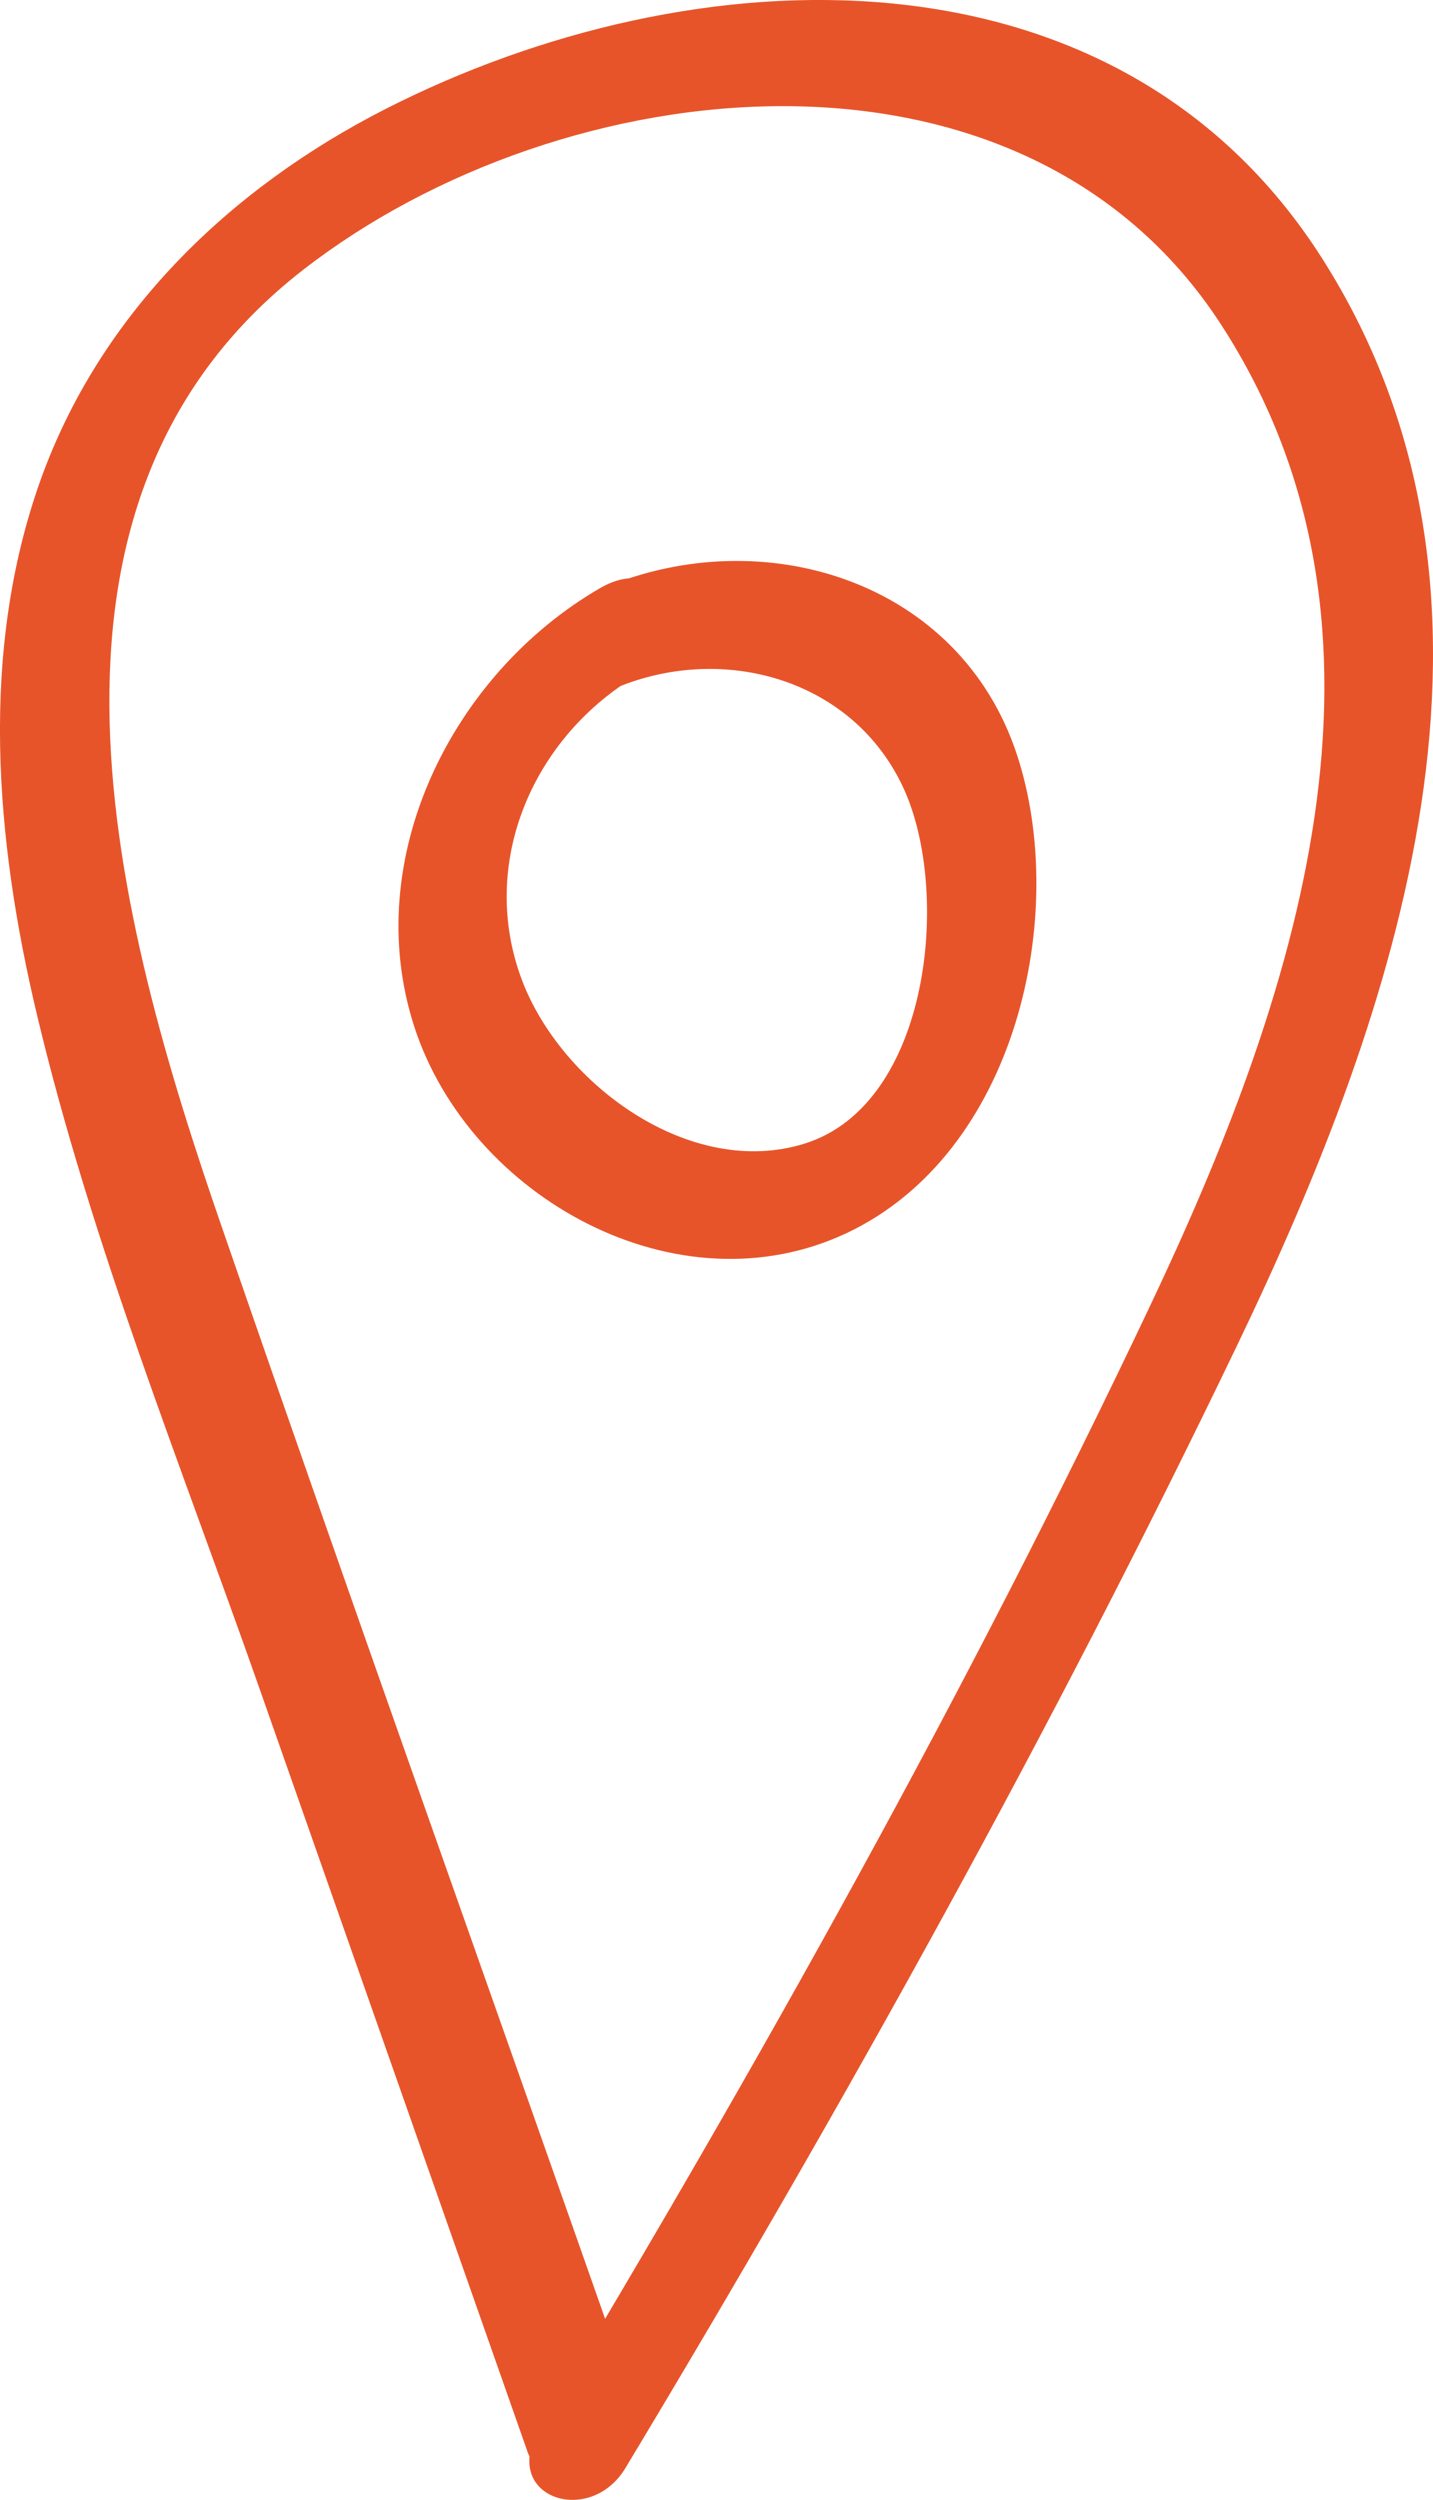
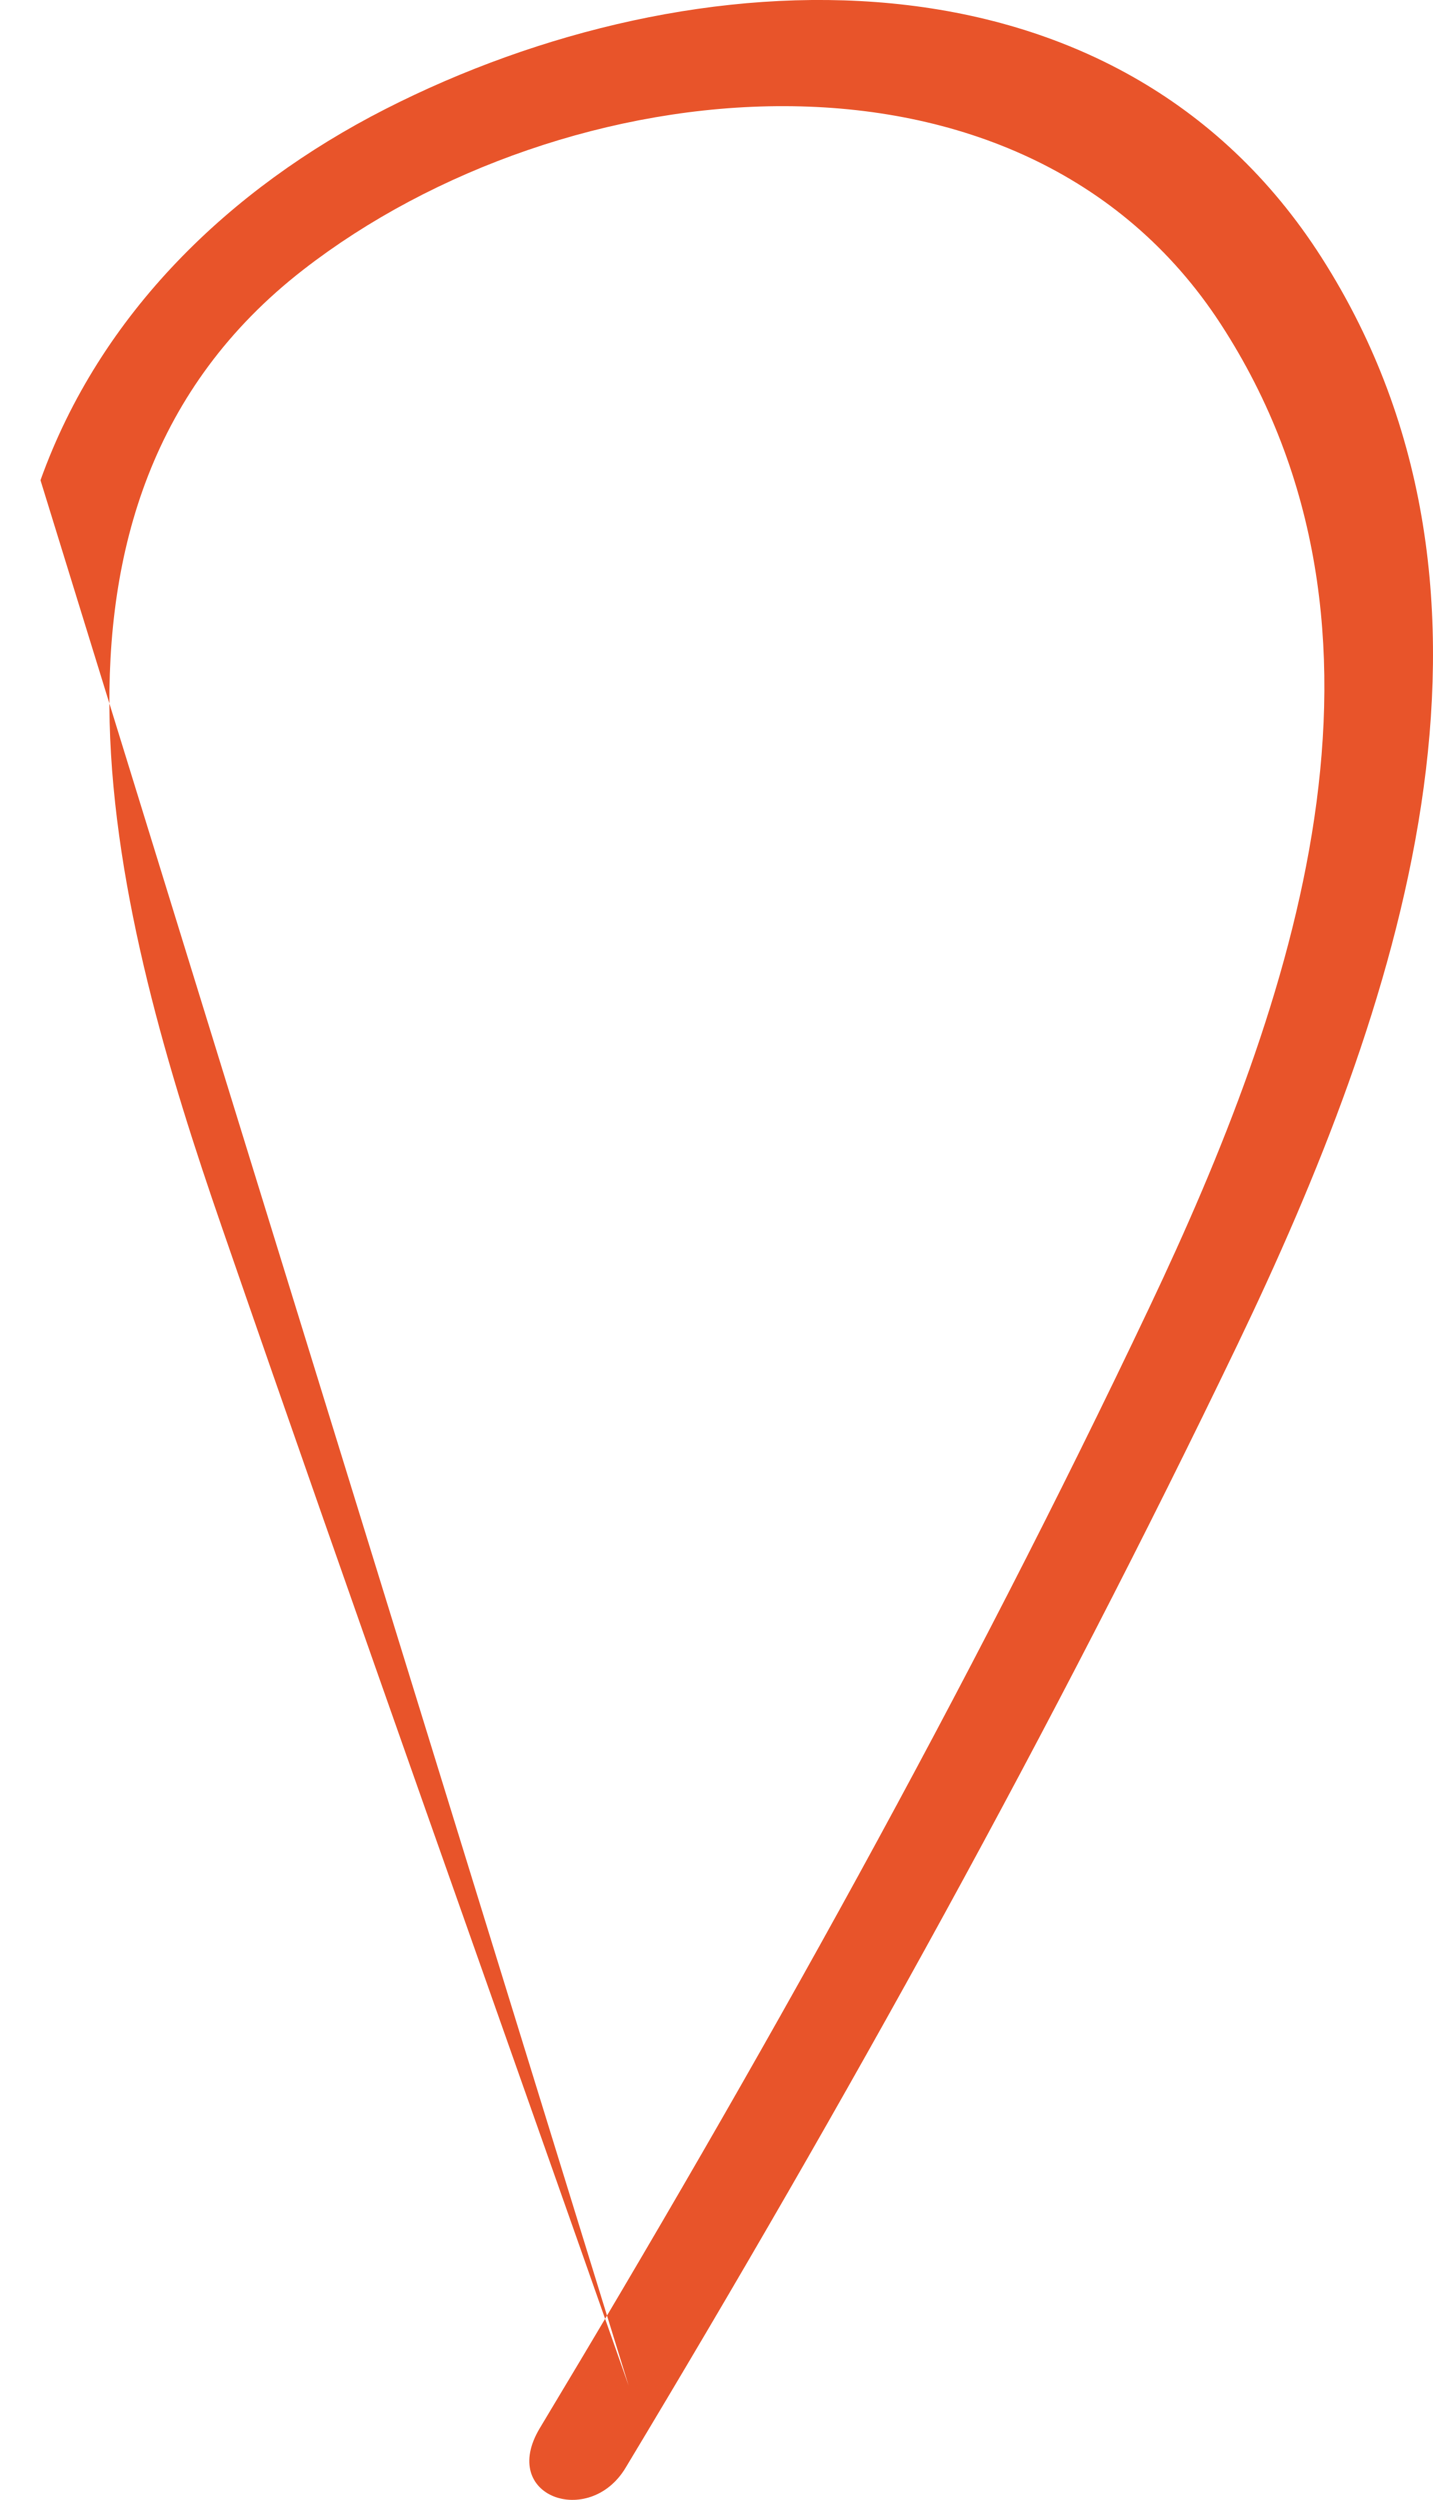
<svg xmlns="http://www.w3.org/2000/svg" id="Ebene_2" data-name="Ebene 2" viewBox="0 0 93.44 162.99">
  <defs>
    <style>
      .cls-1 {
        fill: #e8542a;
      }
    </style>
  </defs>
-   <path class="cls-1" d="M40.99,155.54c-8.84-25.17-17.81-50.3-26.52-75.52C7.58,60.1.07,32.89,19.77,17.59c16.95-13.17,46.83-16.46,59.83,3.54,13.1,20.16,4.72,44.35-4.65,64.1-11.89,25.08-25.45,49.31-39.75,73.08-2.69,4.48,3.23,6.52,5.59,2.59,14.34-23.83,27.84-48.14,39.89-73.21,10.42-21.69,19.72-48.6,5.5-70.89C72.77-4.21,45.26-3.16,25.11,7.12,14.98,12.29,6.53,20.44,2.64,31.31c-4,11.21-2.94,23.44-.24,34.81,3.55,14.93,9.38,29.35,14.46,43.8,5.85,16.65,11.69,33.3,17.54,49.94,1.38,3.94,7.85-.72,6.58-4.33h0Z" />
-   <path class="cls-1" d="M39.12,38.35c-9.63,5.58-15.67,17.64-12.1,28.61,3.62,11.11,17.16,18.66,28.22,13.42s14.49-20.78,11.07-31.18c-3.73-11.32-16.48-15.27-26.96-10.87-3.79,1.59-4.01,8.55.81,6.52,7-2.94,15.48-.59,18.76,6.55,3.1,6.74,1.74,20.57-6.42,23.15-7.46,2.36-15.87-3.84-18.45-10.61-2.92-7.68.74-15.99,7.64-19.99,3.96-2.3,1.93-8.22-2.59-5.59h0Z" />
+   <path class="cls-1" d="M40.99,155.54c-8.84-25.17-17.81-50.3-26.52-75.52C7.58,60.1.07,32.89,19.77,17.59c16.95-13.17,46.83-16.46,59.83,3.54,13.1,20.16,4.72,44.35-4.65,64.1-11.89,25.08-25.45,49.31-39.75,73.08-2.69,4.48,3.23,6.52,5.59,2.59,14.34-23.83,27.84-48.14,39.89-73.21,10.42-21.69,19.72-48.6,5.5-70.89C72.77-4.21,45.26-3.16,25.11,7.12,14.98,12.29,6.53,20.44,2.64,31.31h0Z" />
</svg>